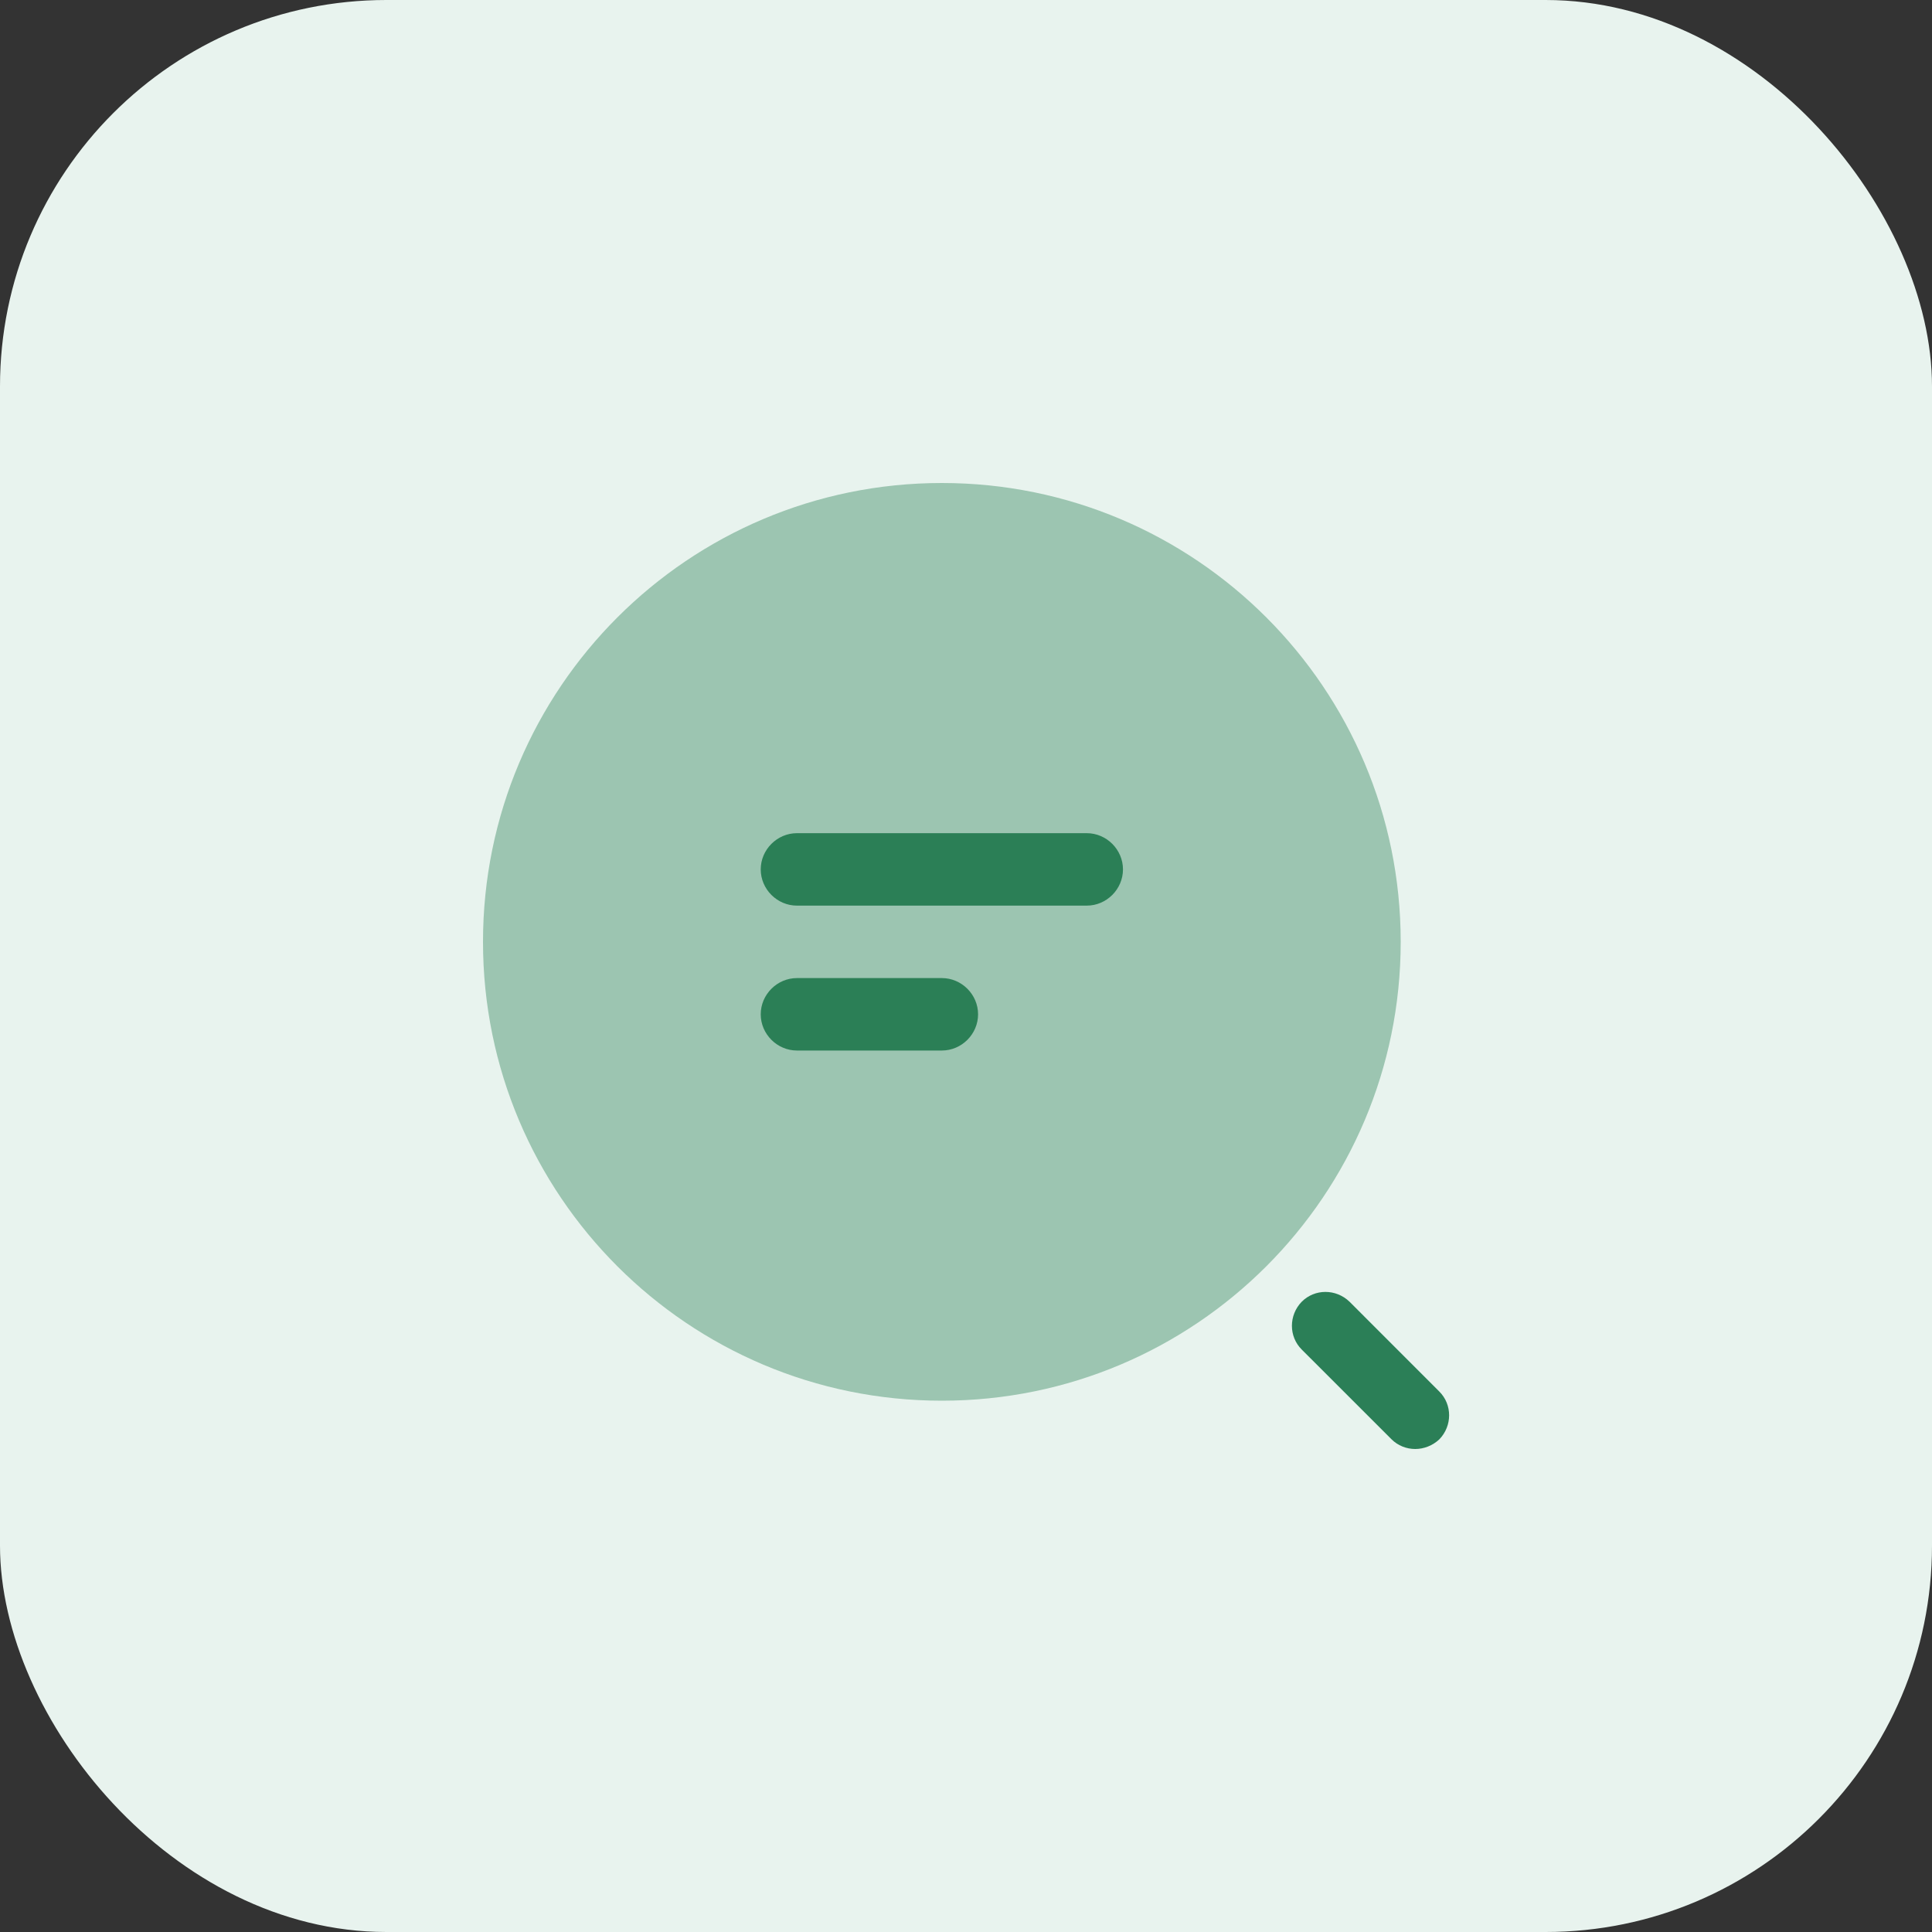
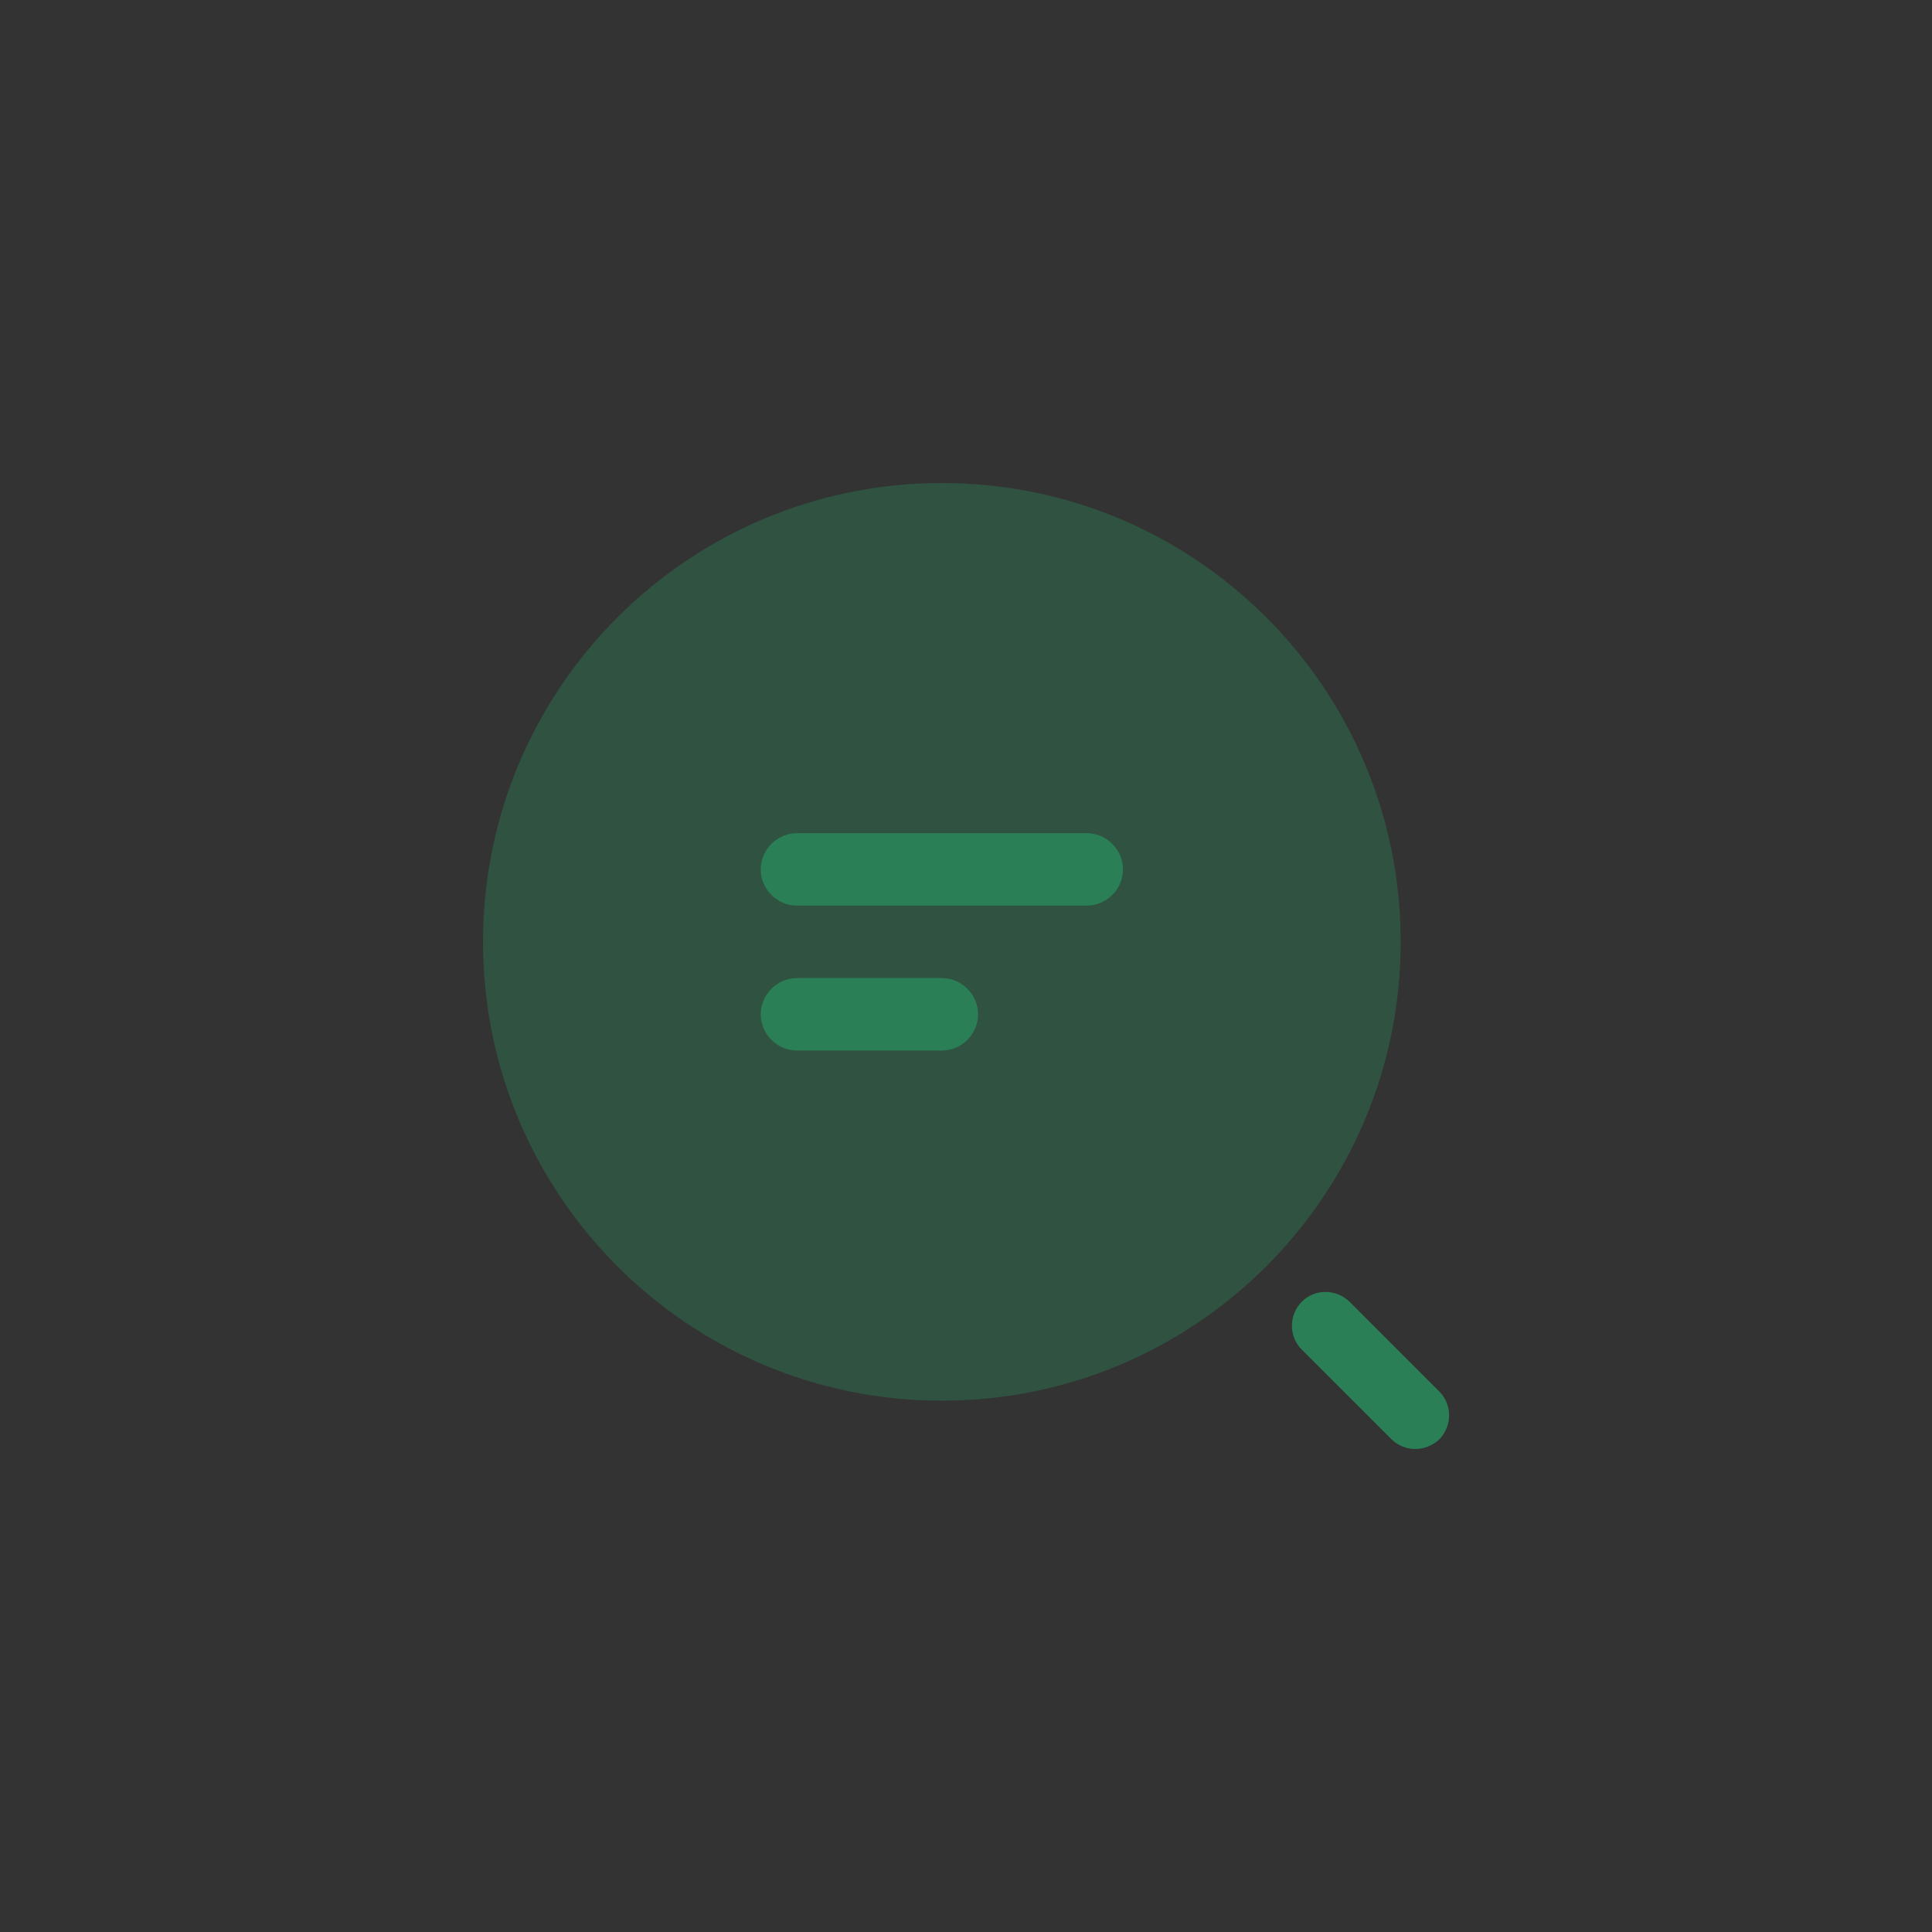
<svg xmlns="http://www.w3.org/2000/svg" width="40" height="40" viewBox="0 0 40 40" fill="none">
  <rect x="0" y="0" width="40" height="40" fill="#333333" stroke="none" />
-   <rect width="40" height="40" rx="8" fill="#E8F3EE" />
  <path d="M22.5 18.75H16.5C16.09 18.75 15.75 18.41 15.75 18C15.75 17.59 16.09 17.25 16.5 17.25H22.5C22.91 17.25 23.25 17.59 23.25 18C23.25 18.41 22.91 18.75 22.5 18.75Z" fill="#2B7F57" />
  <path d="M19.5 21.75H16.5C16.09 21.75 15.75 21.41 15.75 21C15.75 20.59 16.09 20.25 16.5 20.25H19.5C19.91 20.25 20.25 20.59 20.25 21C20.25 21.41 19.91 21.75 19.5 21.75Z" fill="#2B7F57" />
  <path opacity="0.4" d="M19.5 29C24.747 29 29 24.747 29 19.5C29 14.253 24.747 10 19.5 10C14.253 10 10 14.253 10 19.5C10 24.747 14.253 29 19.5 29Z" fill="#2B7F57" />
  <path d="M29.3 30C29.12 30 28.941 29.93 28.811 29.8L26.951 27.941C26.68 27.671 26.68 27.23 26.951 26.951C27.221 26.68 27.66 26.68 27.941 26.951L29.8 28.811C30.07 29.081 30.07 29.52 29.8 29.8C29.66 29.93 29.48 30 29.3 30Z" fill="#2B7F57" />
</svg>